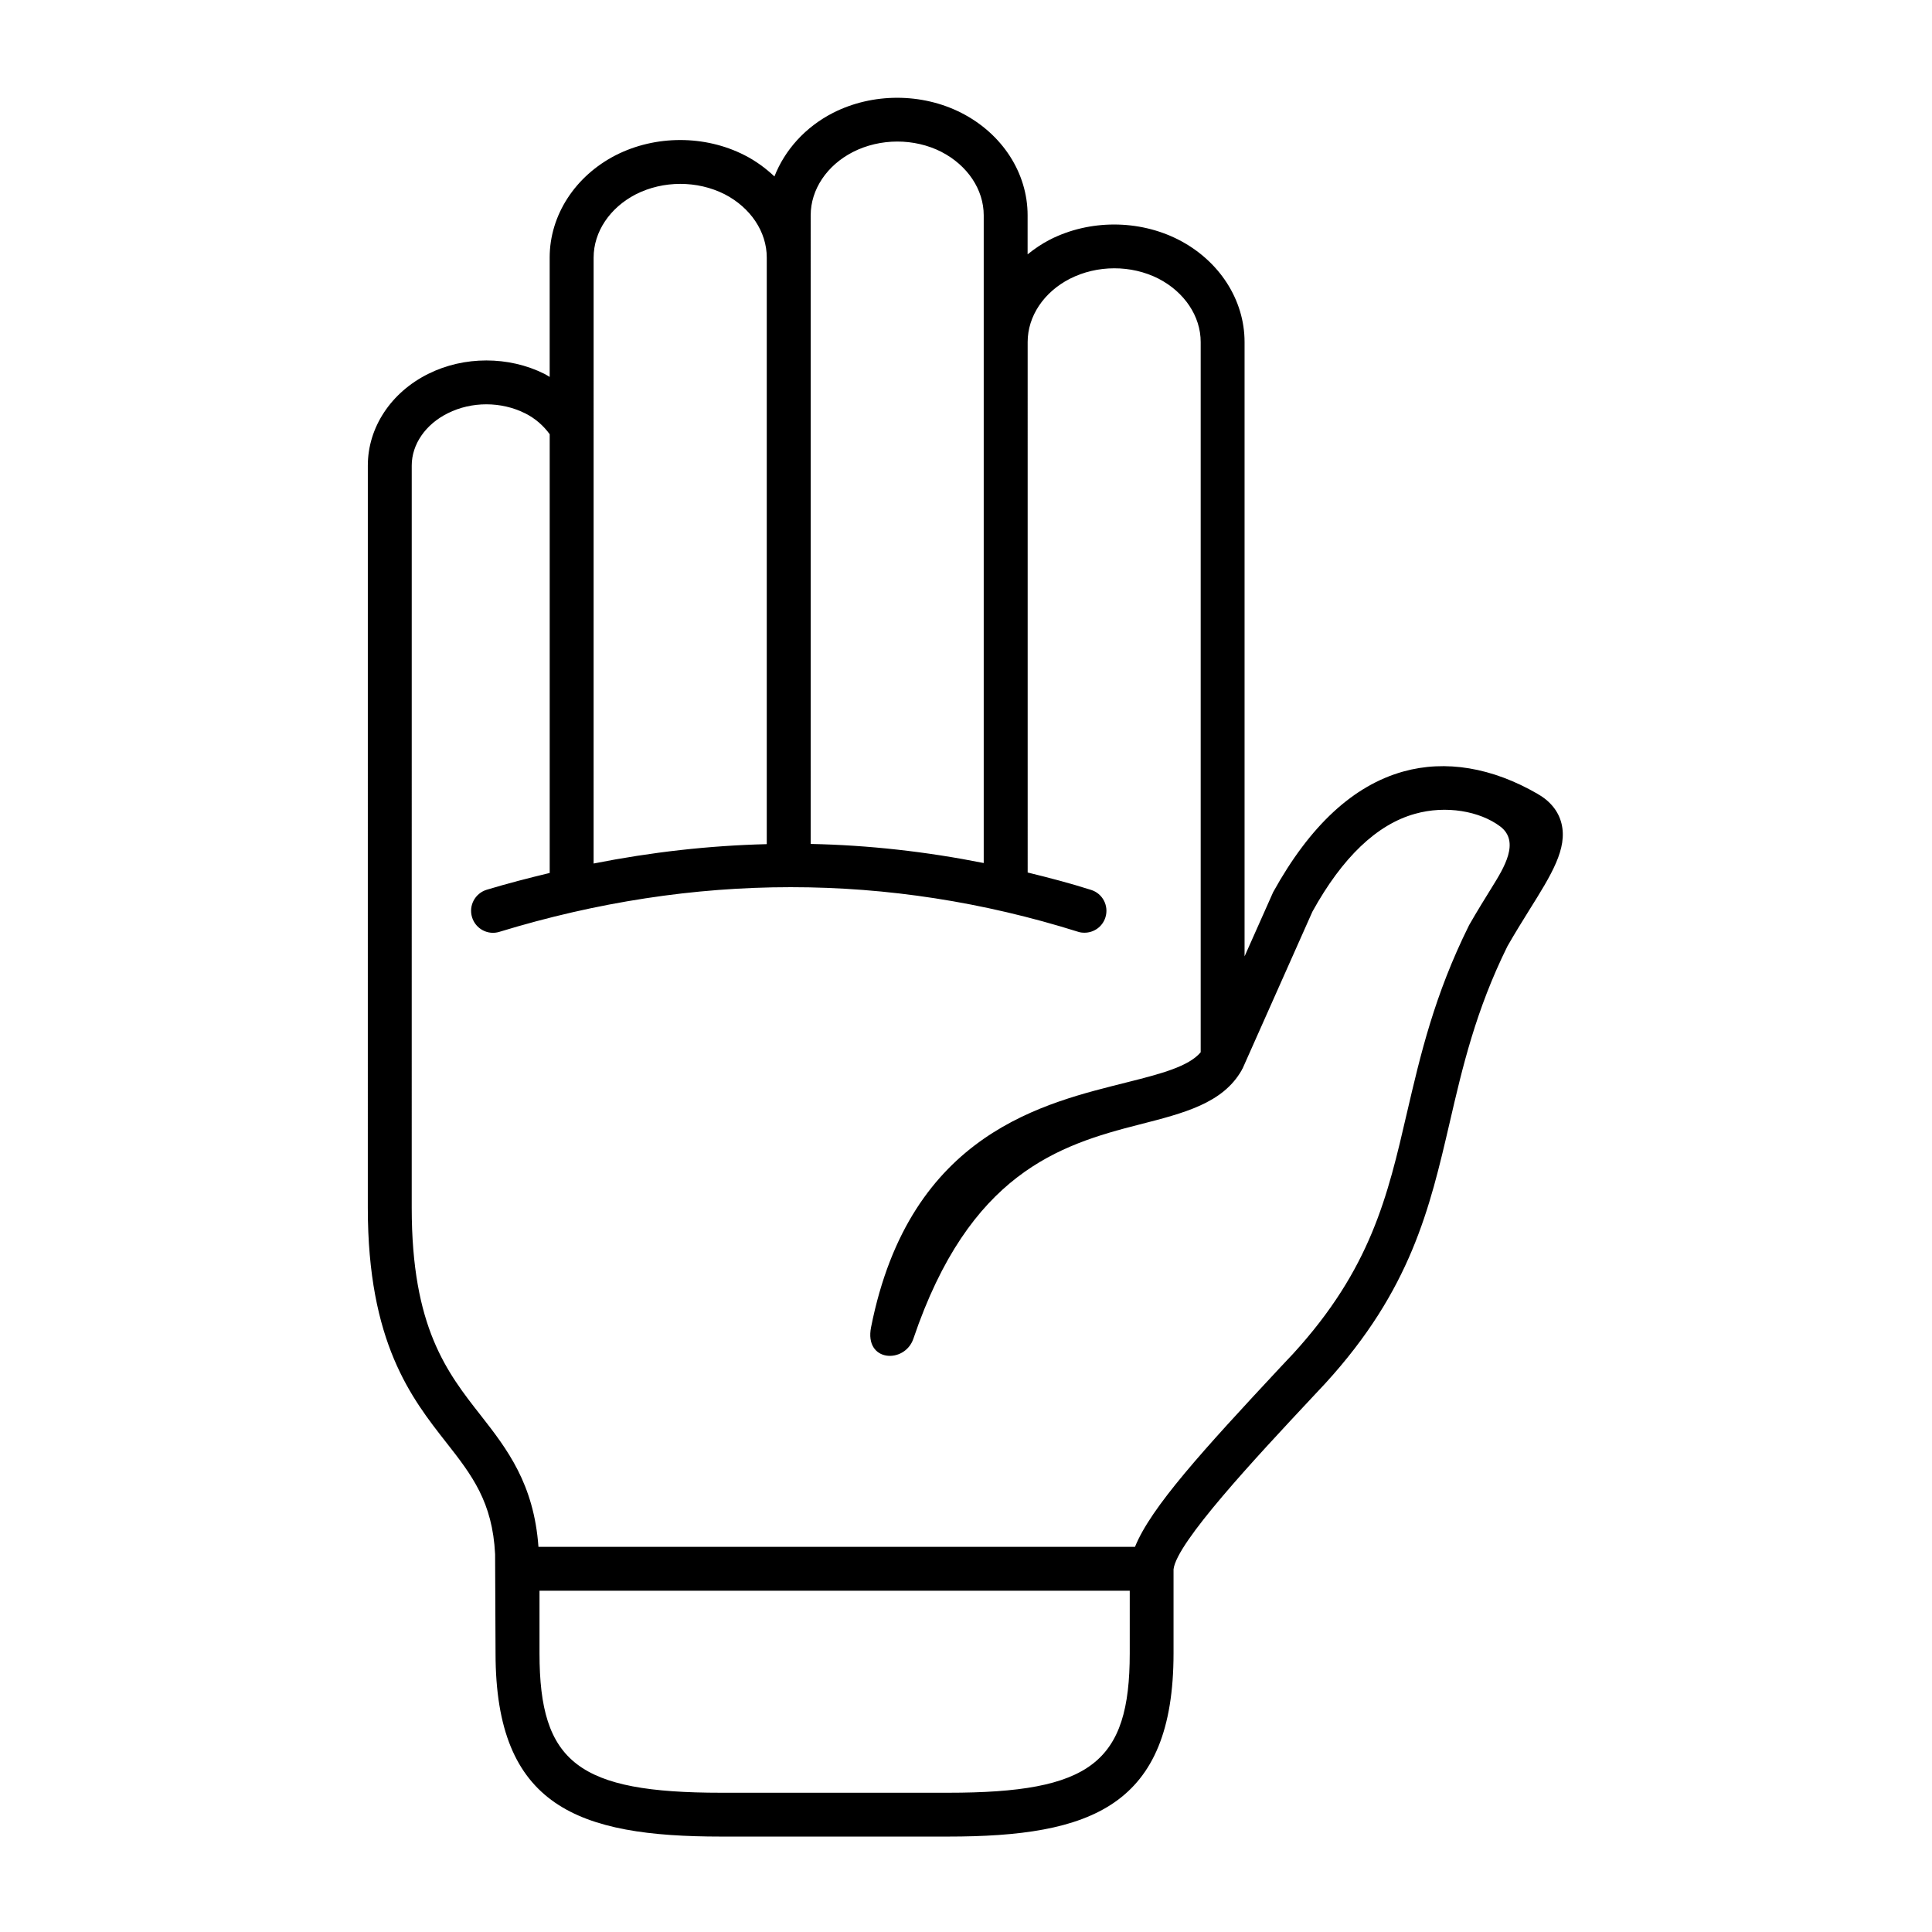
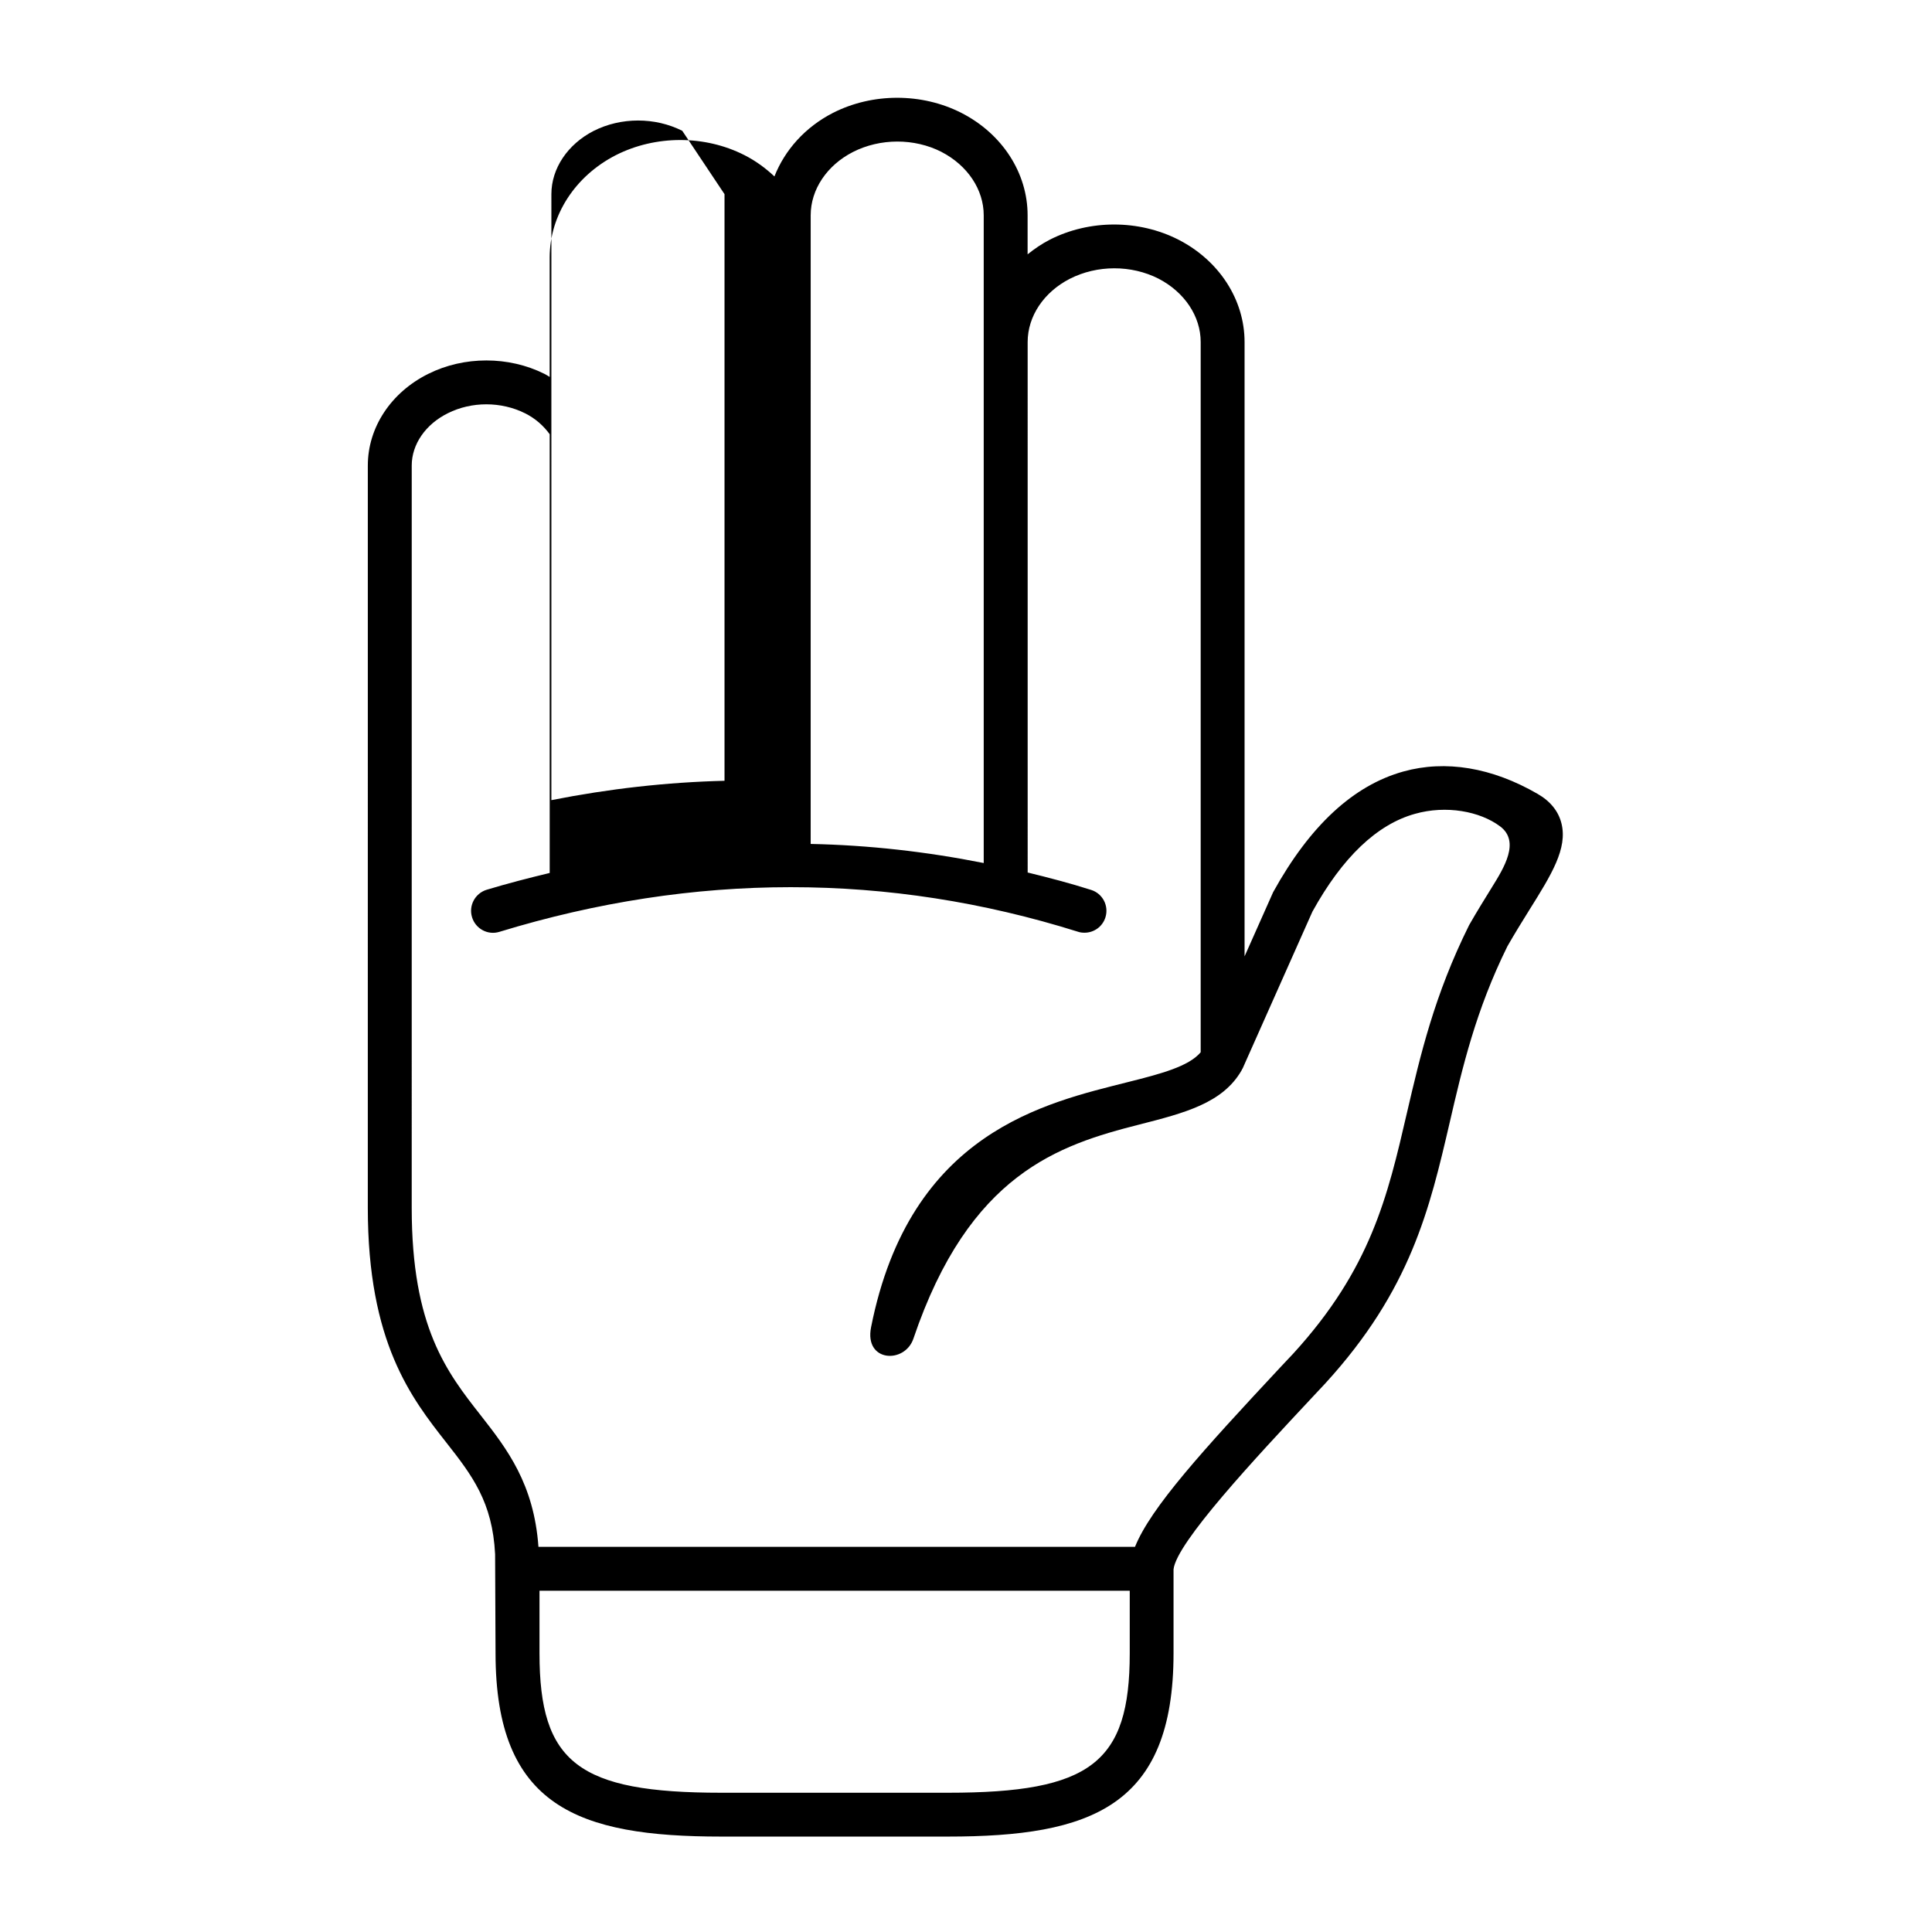
<svg xmlns="http://www.w3.org/2000/svg" fill="#000000" width="800px" height="800px" version="1.1" viewBox="144 144 512 512">
-   <path d="m551.47 354.38c-12.07-6.992-24.375-9.039-35.57-5.922-13.211 3.68-24.727 14.285-34.5 31.965l-7.578 17.023v-162.81c0-11.195-6.711-21.598-17.555-27.137-10.496-5.336-23.527-5.336-34.02 0-2.16 1.102-4.113 2.453-5.922 3.902v-10.352c0-11.195-6.707-21.598-17.555-27.137-10.496-5.336-23.527-5.336-34.023 0-7.379 3.785-12.77 9.852-15.516 16.844-2.328-2.184-4.961-4.133-7.953-5.648-10.496-5.336-23.527-5.336-34.059 0-10.816 5.535-17.551 15.941-17.551 27.137v31.641c-0.469-0.262-0.906-0.582-1.398-0.816-9.473-4.731-21.281-4.731-30.762 0-9.879 4.898-16.031 14.203-16.031 24.289l-0.004 196.73c0 35.688 11.547 50.402 20.82 62.219 6.824 8.688 12.219 15.746 12.914 29.551l0.117 26.25c0 40.676 21.926 48.602 59.801 48.602h60.086c37.875 0 59.789-7.926 59.789-48.602v-22.219c0.762-7.059 21.578-29.359 36.828-45.656l3.41-3.644c22.656-24.781 27.641-46.301 32.945-69.102 3.383-14.633 6.914-29.766 15.309-46.738 2.004-3.5 3.965-6.648 5.738-9.504 5.949-9.504 10.227-16.387 8.574-23.031-0.801-3.227-2.93-5.883-6.336-7.836zm-157.97-170.12c6.906 3.566 11.195 9.977 11.195 16.793v171.66c-15.188-3.023-30.496-4.746-45.859-5.059l0.004-166.61c0-6.816 4.289-13.227 11.195-16.762 7.223-3.672 16.234-3.699 23.465-0.031zm-57.496 11.195c6.914 3.566 11.195 9.977 11.195 16.793v155.46c-15.25 0.379-30.555 2.098-45.887 5.133l0.004-160.59c0-6.816 4.316-13.227 11.195-16.762 7.254-3.672 16.266-3.672 23.492-0.031zm-0.84 423.64c-37.852 0-48.191-7.926-48.191-36.941v-16.594h156.42v16.594c0 29.016-10.355 36.941-48.164 36.941zm198.12-229.83c-9.191 18.512-12.863 34.344-16.426 49.621-5.129 22.191-9.59 41.348-30.148 63.844l-3.383 3.594c-20.59 22.066-34.344 37.176-38.543 47.609h-158.09c-1.199-16.684-8.309-25.918-15.242-34.781-9.02-11.492-18.344-23.387-18.344-55.051l0.004-196.74c0-5.625 3.68-10.938 9.566-13.848 6.293-3.152 14.105-3.152 20.434 0 2.769 1.367 4.926 3.324 6.562 5.562v116.27c-5.57 1.34-11.133 2.766-16.73 4.461-3.062 0.961-4.785 4.199-3.852 7.262 0.934 3.09 4.203 4.836 7.266 3.875 51.574-15.77 103.15-15.77 153.3-0.027 0.582 0.203 1.164 0.262 1.754 0.262 2.473 0 4.754-1.574 5.535-4.059 0.961-3.062-0.723-6.332-3.812-7.289-5.57-1.773-11.168-3.234-16.793-4.606l-0.004-140.59c0-6.816 4.281-13.227 11.195-16.762 7.227-3.672 16.234-3.699 23.465-0.035 6.906 3.566 11.195 9.977 11.195 16.793v188.23c-3.152 3.762-10.586 5.715-19.156 7.871-21.691 5.508-57.906 13.059-68.199 65.016-1.836 9.27 8.949 9.73 11.223 3.008 14.805-43.707 38.512-51.316 59.859-56.738 11.863-3.035 22.094-5.625 27.105-14.348 0.062-0.062 0.062-0.172 0.117-0.262 0.027-0.117 0.141-0.145 0.172-0.27l18.488-41.543c7.953-14.402 17.117-23.121 27.176-25.918 8.246-2.336 17.195-0.699 22.566 3.324 5.363 4.023 1.023 10.988-2.16 16.121-1.82 2.957-3.867 6.219-6.102 10.129z" />
+   <path d="m551.47 354.38c-12.07-6.992-24.375-9.039-35.57-5.922-13.211 3.68-24.727 14.285-34.5 31.965l-7.578 17.023v-162.81c0-11.195-6.711-21.598-17.555-27.137-10.496-5.336-23.527-5.336-34.02 0-2.16 1.102-4.113 2.453-5.922 3.902v-10.352c0-11.195-6.707-21.598-17.555-27.137-10.496-5.336-23.527-5.336-34.023 0-7.379 3.785-12.77 9.852-15.516 16.844-2.328-2.184-4.961-4.133-7.953-5.648-10.496-5.336-23.527-5.336-34.059 0-10.816 5.535-17.551 15.941-17.551 27.137v31.641c-0.469-0.262-0.906-0.582-1.398-0.816-9.473-4.731-21.281-4.731-30.762 0-9.879 4.898-16.031 14.203-16.031 24.289l-0.004 196.73c0 35.688 11.547 50.402 20.82 62.219 6.824 8.688 12.219 15.746 12.914 29.551l0.117 26.25c0 40.676 21.926 48.602 59.801 48.602h60.086c37.875 0 59.789-7.926 59.789-48.602v-22.219c0.762-7.059 21.578-29.359 36.828-45.656l3.41-3.644c22.656-24.781 27.641-46.301 32.945-69.102 3.383-14.633 6.914-29.766 15.309-46.738 2.004-3.5 3.965-6.648 5.738-9.504 5.949-9.504 10.227-16.387 8.574-23.031-0.801-3.227-2.93-5.883-6.336-7.836zm-157.97-170.12c6.906 3.566 11.195 9.977 11.195 16.793v171.66c-15.188-3.023-30.496-4.746-45.859-5.059l0.004-166.61c0-6.816 4.289-13.227 11.195-16.762 7.223-3.672 16.234-3.699 23.465-0.031zm-57.496 11.195v155.46c-15.25 0.379-30.555 2.098-45.887 5.133l0.004-160.59c0-6.816 4.316-13.227 11.195-16.762 7.254-3.672 16.266-3.672 23.492-0.031zm-0.84 423.64c-37.852 0-48.191-7.926-48.191-36.941v-16.594h156.42v16.594c0 29.016-10.355 36.941-48.164 36.941zm198.12-229.83c-9.191 18.512-12.863 34.344-16.426 49.621-5.129 22.191-9.59 41.348-30.148 63.844l-3.383 3.594c-20.59 22.066-34.344 37.176-38.543 47.609h-158.09c-1.199-16.684-8.309-25.918-15.242-34.781-9.02-11.492-18.344-23.387-18.344-55.051l0.004-196.74c0-5.625 3.68-10.938 9.566-13.848 6.293-3.152 14.105-3.152 20.434 0 2.769 1.367 4.926 3.324 6.562 5.562v116.27c-5.57 1.34-11.133 2.766-16.73 4.461-3.062 0.961-4.785 4.199-3.852 7.262 0.934 3.09 4.203 4.836 7.266 3.875 51.574-15.77 103.15-15.77 153.3-0.027 0.582 0.203 1.164 0.262 1.754 0.262 2.473 0 4.754-1.574 5.535-4.059 0.961-3.062-0.723-6.332-3.812-7.289-5.57-1.773-11.168-3.234-16.793-4.606l-0.004-140.59c0-6.816 4.281-13.227 11.195-16.762 7.227-3.672 16.234-3.699 23.465-0.035 6.906 3.566 11.195 9.977 11.195 16.793v188.23c-3.152 3.762-10.586 5.715-19.156 7.871-21.691 5.508-57.906 13.059-68.199 65.016-1.836 9.27 8.949 9.73 11.223 3.008 14.805-43.707 38.512-51.316 59.859-56.738 11.863-3.035 22.094-5.625 27.105-14.348 0.062-0.062 0.062-0.172 0.117-0.262 0.027-0.117 0.141-0.145 0.172-0.27l18.488-41.543c7.953-14.402 17.117-23.121 27.176-25.918 8.246-2.336 17.195-0.699 22.566 3.324 5.363 4.023 1.023 10.988-2.16 16.121-1.82 2.957-3.867 6.219-6.102 10.129z" />
</svg>